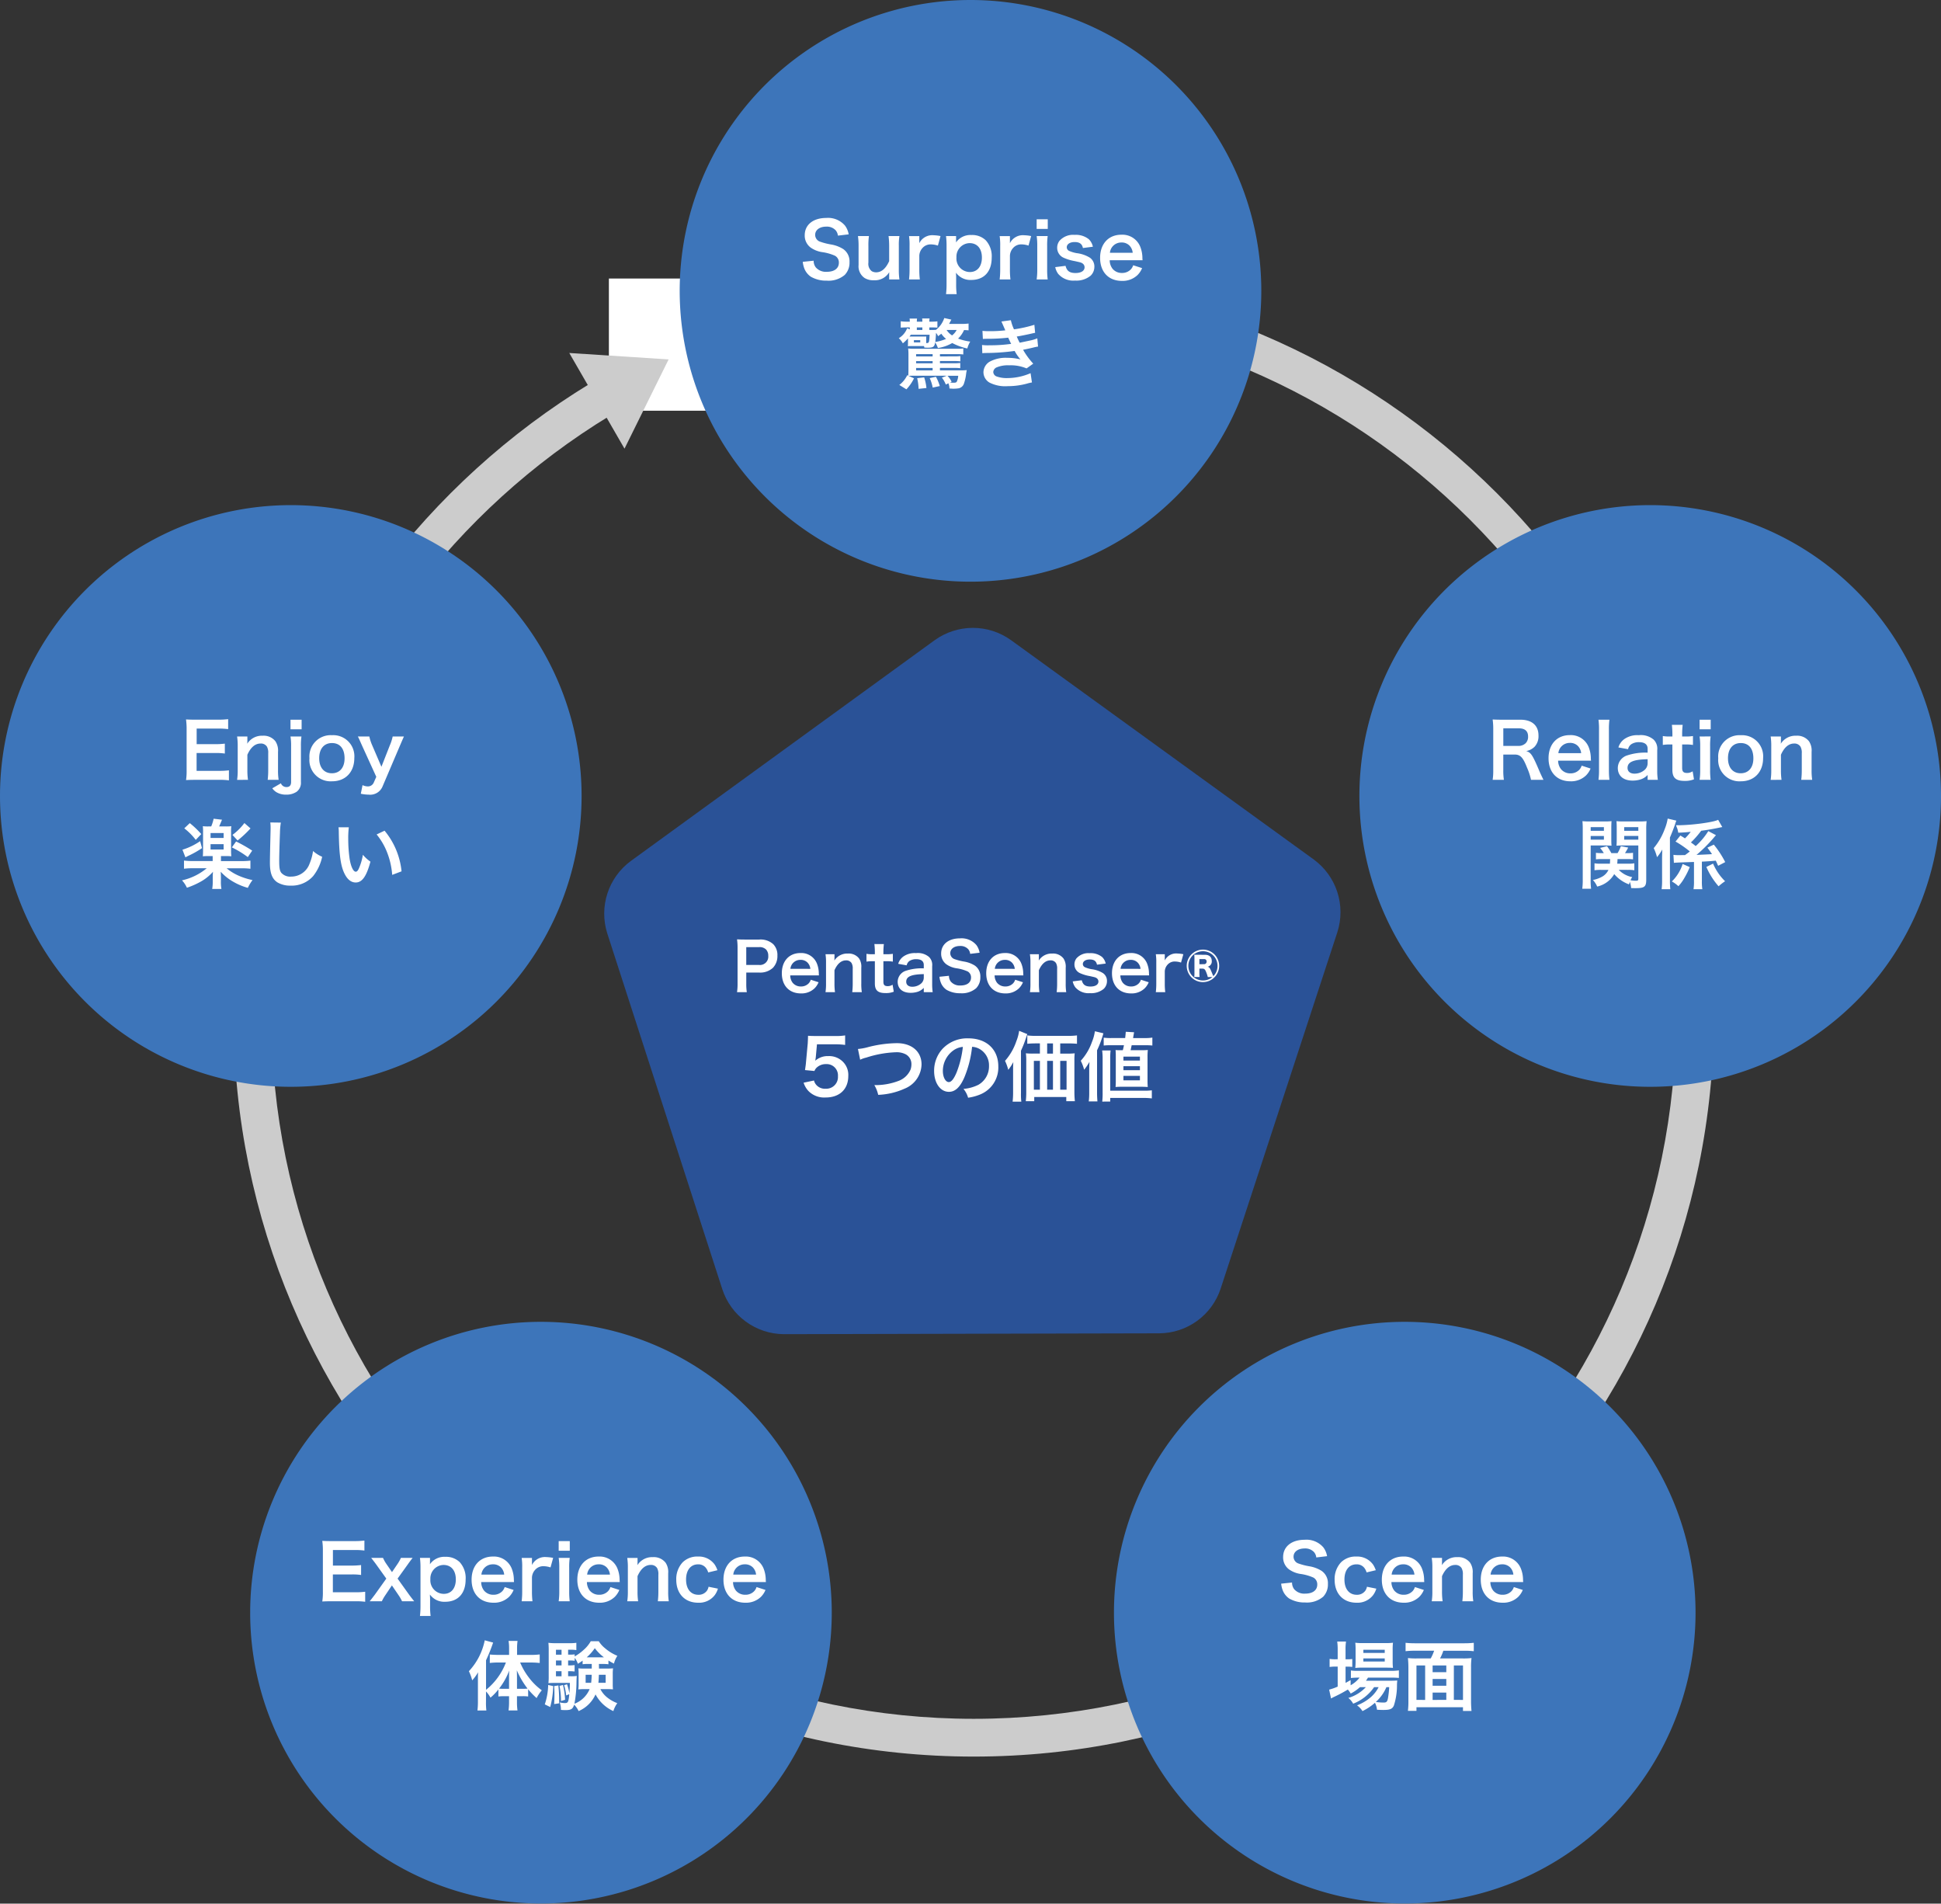
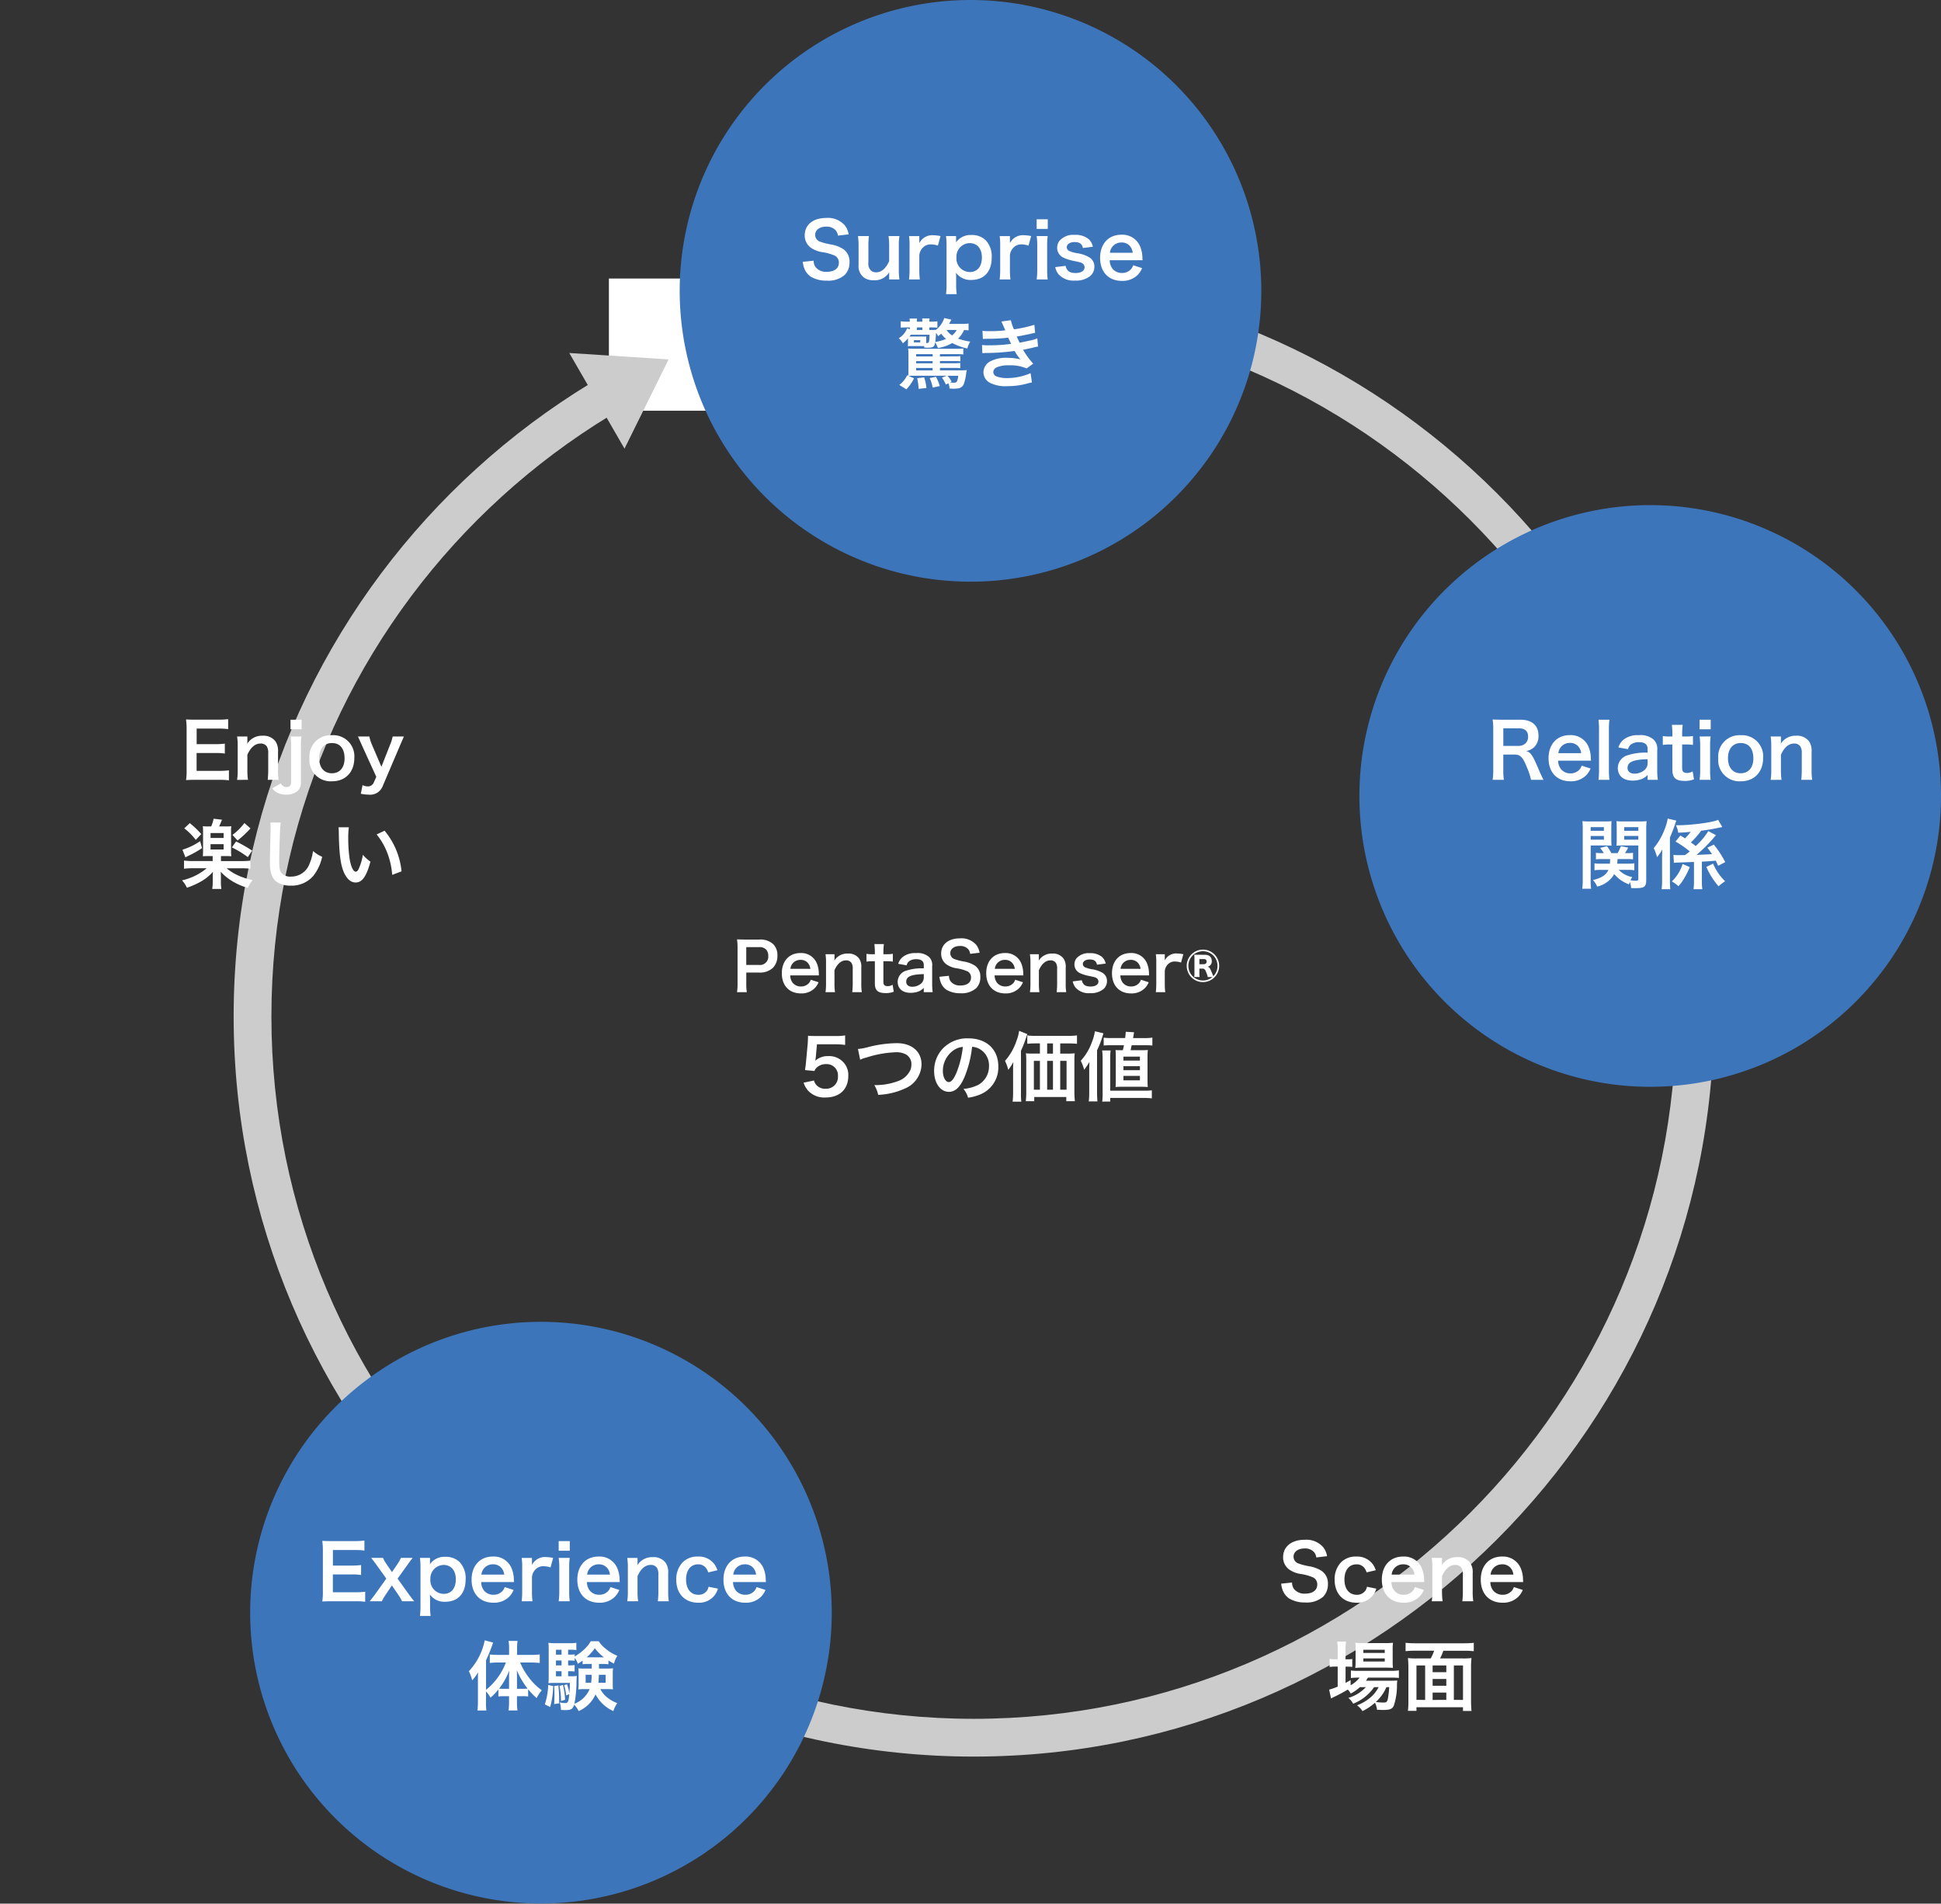
<svg xmlns="http://www.w3.org/2000/svg" width="411.216" height="403.24" viewBox="0 0 411.216 403.24">
  <rect x="0" y="0" width="411.216" height="403.24" fill="#333333" stroke="none" />
  <defs>
    <clipPath id="a">
-       <path d="M70.058,2.582,5.628,49.394a13.848,13.848,0,0,0-4.982,15.3l24.39,75.43a13.818,13.818,0,0,0,13.005,9.491H38.1l79.505-.182a13.776,13.776,0,0,0,12.991-9.439l24.745-75.563a13.829,13.829,0,0,0-4.983-15.345L86.147,2.57a13.848,13.848,0,0,0-16.089.012" transform="translate(0)" fill="#2a5297" />
-     </clipPath>
+       </clipPath>
  </defs>
  <g transform="translate(-500 -6544)">
    <g transform="translate(628 6677)" clip-path="url(#a)">
      <rect width="158.32" height="149.614" transform="translate(-1.154 -0.002)" fill="#2a5297" />
    </g>
    <path d="M152.8-4c86.458,0,156.8,70.339,156.8,156.8s-70.339,156.8-156.8,156.8S-4,239.255-4,152.8,66.339-4,152.8-4Zm0,305.594c82.047,0,148.8-66.75,148.8-148.8S234.844,4,152.8,4,4,70.75,4,152.8,70.75,301.594,152.8,301.594Z" transform="translate(553.5 6912.093) rotate(-90)" fill="#ccc" />
    <path d="M431.945,249.746a61.608,61.608,0,1,1-61.607-61.608,61.609,61.609,0,0,1,61.607,61.608" transform="translate(479.271 6462.862)" fill="#3d75ba" />
-     <path d="M387.65,395.038a61.607,61.607,0,1,1-61.607-61.609,61.627,61.627,0,0,1,61.607,61.609" transform="translate(471.565 6490.572)" fill="#3d75ba" />
    <path d="M234.262,395.038a61.607,61.607,0,1,1-61.607-61.609,61.626,61.626,0,0,1,61.607,61.609" transform="translate(441.953 6490.571)" fill="#3d75ba" />
-     <path d="M189.968,249.746a61.607,61.607,0,1,1-61.608-61.608,61.609,61.609,0,0,1,61.608,61.608" transform="translate(433.247 6462.863)" fill="#3d75ba" />
    <path d="M-48.783.168a11.283,11.283,0,0,1-.112-1.82V-3.99h2.674A3.967,3.967,0,0,0-43.239-5,3.6,3.6,0,0,0-42.3-7.574a3.273,3.273,0,0,0-.868-2.408,3.976,3.976,0,0,0-2.982-.994h-2.926c-.742,0-1.176-.014-1.778-.042a12.64,12.64,0,0,1,.112,1.806v7.574A11.32,11.32,0,0,1-50.855.168ZM-48.9-5.6V-9.366h2.674a1.911,1.911,0,0,1,1.526.5,1.888,1.888,0,0,1,.462,1.344A1.762,1.762,0,0,1-46.221-5.6Zm15.4,2.212c-.028-.322-.028-.364-.028-.392a5.755,5.755,0,0,0-.406-2.128A3.557,3.557,0,0,0-37.415-8.12c-2.394,0-3.948,1.694-3.948,4.284,0,2.618,1.568,4.27,4.046,4.27A3.976,3.976,0,0,0-34.433-.644a3.935,3.935,0,0,0,.854-1.288l-1.652-.532a2.035,2.035,0,0,1-.406.728,2.214,2.214,0,0,1-1.68.7,2.2,2.2,0,0,1-1.75-.784,2.6,2.6,0,0,1-.518-1.568Zm-6.048-1.386a2.1,2.1,0,0,1,2.1-1.9,2,2,0,0,1,1.512.56,2.2,2.2,0,0,1,.616,1.344Zm9.45,4.942a12.456,12.456,0,0,1-.112-1.82V-4.48c.616-1.386,1.442-2.086,2.45-2.086a1.317,1.317,0,0,1,1.176.574,2.3,2.3,0,0,1,.238,1.232v3.108a14.878,14.878,0,0,1-.1,1.82h2.03a11.063,11.063,0,0,1-.112-1.82v-3.36A3.113,3.113,0,0,0-25-6.972a2.766,2.766,0,0,0-2.38-1.036,3.2,3.2,0,0,0-2.856,1.484,5.47,5.47,0,0,0,.028-.6v-.742h-1.9A11.507,11.507,0,0,1-32-6.048v4.4a11.621,11.621,0,0,1-.112,1.82Zm8.344-10.192a16.114,16.114,0,0,1,.1,1.722v.434h-.518a6.43,6.43,0,0,1-1.26-.084V-6.3a7.07,7.07,0,0,1,1.246-.084h.532v4.7c0,1.47.644,2.044,2.254,2.044A4.381,4.381,0,0,0-17.647.07L-17.9-1.414a1.852,1.852,0,0,1-1.022.308c-.672,0-.924-.252-.924-.938v-4.34h.63a7.719,7.719,0,0,1,1.372.084V-7.952a8.043,8.043,0,0,1-1.414.084h-.588V-8.3a15.484,15.484,0,0,1,.1-1.722ZM-11.291.168H-9.4a11.26,11.26,0,0,1-.112-1.75V-5.348a2.351,2.351,0,0,0-.658-1.932,3.64,3.64,0,0,0-2.758-.826,4.192,4.192,0,0,0-2.674.714,2.925,2.925,0,0,0-1.106,1.554l1.792.322a1.526,1.526,0,0,1,.56-.9A2.526,2.526,0,0,1-12.9-6.818c1.064,0,1.61.42,1.61,1.232v.714a10.591,10.591,0,0,0-3.948.56,2.484,2.484,0,0,0-1.582,2.268c0,1.47,1.036,2.352,2.744,2.352a4.954,4.954,0,0,0,1.3-.168,3.036,3.036,0,0,0,1.484-.882Zm0-3.122a1.668,1.668,0,0,1-.5,1.232,2.843,2.843,0,0,1-1.946.742c-.784,0-1.274-.406-1.274-1.064,0-1.092,1.05-1.554,3.724-1.61Zm3.318-.14a4.786,4.786,0,0,0,.266,1.162,3.3,3.3,0,0,0,1.232,1.6,5.629,5.629,0,0,0,2.94.728A4.64,4.64,0,0,0-.189-.672a3.257,3.257,0,0,0,.882-2.38A2.763,2.763,0,0,0-.469-5.46a6.164,6.164,0,0,0-2.282-.854,11.919,11.919,0,0,1-1.974-.5,1.331,1.331,0,0,1-.952-1.274c0-.91.826-1.526,2.044-1.526a2.215,2.215,0,0,1,1.75.672,1.808,1.808,0,0,1,.42.994l2-.238A3.774,3.774,0,0,0-.147-9.814a4.127,4.127,0,0,0-3.486-1.414c-2.408,0-3.976,1.26-3.976,3.206A2.755,2.755,0,0,0-6.531-5.754,4.949,4.949,0,0,0-4.417-4.9a8.827,8.827,0,0,1,2.436.686,1.421,1.421,0,0,1,.7,1.288c0,1.05-.84,1.68-2.24,1.68a2.485,2.485,0,0,1-2.044-.826A2.007,2.007,0,0,1-5.957-3.3Zm17.78-.294c-.028-.322-.028-.364-.028-.392a5.755,5.755,0,0,0-.406-2.128A3.557,3.557,0,0,0,5.887-8.12c-2.394,0-3.948,1.694-3.948,4.284,0,2.618,1.568,4.27,4.046,4.27A3.976,3.976,0,0,0,8.869-.644a3.935,3.935,0,0,0,.854-1.288L8.071-2.464a2.035,2.035,0,0,1-.406.728,2.214,2.214,0,0,1-1.68.7,2.2,2.2,0,0,1-1.75-.784,2.6,2.6,0,0,1-.518-1.568ZM3.759-4.774a2.1,2.1,0,0,1,2.1-1.9,2,2,0,0,1,1.512.56,2.2,2.2,0,0,1,.616,1.344ZM13.209.168a12.457,12.457,0,0,1-.112-1.82V-4.48c.616-1.386,1.442-2.086,2.45-2.086a1.317,1.317,0,0,1,1.176.574,2.3,2.3,0,0,1,.238,1.232v3.108a14.878,14.878,0,0,1-.1,1.82h2.03a11.063,11.063,0,0,1-.112-1.82v-3.36a3.113,3.113,0,0,0-.476-1.96,2.766,2.766,0,0,0-2.38-1.036,3.2,3.2,0,0,0-2.856,1.484,5.47,5.47,0,0,0,.028-.6v-.742h-1.9a11.507,11.507,0,0,1,.112,1.82v4.4a11.621,11.621,0,0,1-.112,1.82Zm7.056-2.282a3.149,3.149,0,0,0,.546,1.246A3.7,3.7,0,0,0,23.933.378a4.133,4.133,0,0,0,2.9-.91,2.251,2.251,0,0,0,.686-1.582A1.99,1.99,0,0,0,26.7-3.85,6.018,6.018,0,0,0,24.241-4.7a5.9,5.9,0,0,1-1.4-.42.754.754,0,0,1-.434-.658c0-.588.588-.98,1.456-.98.91,0,1.386.336,1.54,1.106l1.848-.238a2.725,2.725,0,0,0-.756-1.386,3.82,3.82,0,0,0-2.632-.812A3.376,3.376,0,0,0,21.063-7a2.083,2.083,0,0,0-.434,1.3,2,2,0,0,0,1.232,1.862,8.463,8.463,0,0,0,2.016.6c1.12.252,1.2.266,1.47.448a.856.856,0,0,1,.364.7c0,.658-.644,1.064-1.68,1.064-1.092,0-1.61-.378-1.848-1.33ZM36.449-3.388c-.028-.322-.028-.364-.028-.392a5.755,5.755,0,0,0-.406-2.128A3.557,3.557,0,0,0,32.529-8.12c-2.394,0-3.948,1.694-3.948,4.284,0,2.618,1.568,4.27,4.046,4.27A3.976,3.976,0,0,0,35.511-.644a3.935,3.935,0,0,0,.854-1.288l-1.652-.532a2.035,2.035,0,0,1-.406.728,2.214,2.214,0,0,1-1.68.7,2.2,2.2,0,0,1-1.75-.784,2.6,2.6,0,0,1-.518-1.568ZM30.4-4.774a2.1,2.1,0,0,1,2.1-1.9,2,2,0,0,1,1.512.56,2.2,2.2,0,0,1,.616,1.344ZM43.7-7.868a7.259,7.259,0,0,0-1.3-.154,2.678,2.678,0,0,0-2.632,1.47V-7.868h-1.9a11.068,11.068,0,0,1,.1,1.82v4.4a15.356,15.356,0,0,1-.1,1.82h2a14.724,14.724,0,0,1-.1-1.82v-2.59a2.253,2.253,0,0,1,.574-1.4,2,2,0,0,1,1.624-.686,4.181,4.181,0,0,1,1.246.224Zm4.144-.98A3.448,3.448,0,0,0,44.415-5.4,3.442,3.442,0,0,0,47.859-1.96,3.439,3.439,0,0,0,51.289-5.4,3.442,3.442,0,0,0,47.845-8.848ZM46.837-7.756c-.378,0-.574,0-.826-.014a6.874,6.874,0,0,1,.042.826v3.066a6.648,6.648,0,0,1-.042.84h1.134a7.219,7.219,0,0,1-.042-.854v-.924h.644c.42,0,.574.168.854.9a6.576,6.576,0,0,1,.28.882h.98a3.091,3.091,0,0,1-2,.728A3.086,3.086,0,0,1,44.765-5.4,3.077,3.077,0,0,1,47.859-8.5,3.074,3.074,0,0,1,50.939-5.4a3.117,3.117,0,0,1-.882,2.184.359.359,0,0,0-.028-.07c-.014-.028-.042-.1-.1-.224s-.154-.378-.308-.742c-.308-.728-.42-.868-.784-.966a1.126,1.126,0,0,0,.882-1.232c0-.826-.532-1.3-1.442-1.3Zm.266,2V-6.832h.98a.477.477,0,0,1,.546.5.526.526,0,0,1-.56.574Zm-83.855,25.1a4.72,4.72,0,0,0,1.008,1.744A4.682,4.682,0,0,0-32.1,22.48c2.976,0,4.816-1.744,4.816-4.56a3.933,3.933,0,0,0-1.136-3.008,4.111,4.111,0,0,0-3.12-1.2,3.936,3.936,0,0,0-2.736.976q.072-.48.1-.672l.256-2.8h3.76a15.348,15.348,0,0,1,2.208.128V9.328a12.183,12.183,0,0,1-2.224.128h-3.936c-.848,0-1.216-.016-1.7-.048-.016.8-.048,1.344-.064,1.632l-.368,3.968c-.032.448-.048.528-.208,1.664l2,.192a1.835,1.835,0,0,1,.48-.72,2.813,2.813,0,0,1,1.984-.736,2.386,2.386,0,0,1,2.512,2.576,2.482,2.482,0,0,1-2.624,2.64,2.424,2.424,0,0,1-1.968-.816,2.191,2.191,0,0,1-.48-.928Zm11.984-4.864a5.837,5.837,0,0,1,1.28-.448,22.8,22.8,0,0,1,6.3-1.136,4.17,4.17,0,0,1,2.064.432,2.343,2.343,0,0,1,1.216,2.08,3.528,3.528,0,0,1-.176,1.136A4.432,4.432,0,0,1-16.5,18.912a13.737,13.737,0,0,1-5.264.944,6.935,6.935,0,0,1,.816,2.064,15.03,15.03,0,0,0,5.632-1.328,5.678,5.678,0,0,0,3.552-5.12c0-2.72-2.064-4.5-5.232-4.5a25.256,25.256,0,0,0-6.368.912,11.437,11.437,0,0,1-1.872.32Zm23.712-2.736a3.5,3.5,0,0,1,1.616.48,3.964,3.964,0,0,1,1.968,3.552,4.48,4.48,0,0,1-2.224,4,8.5,8.5,0,0,1-3.184.88A5.1,5.1,0,0,1-1.9,22.528a10.46,10.46,0,0,0,2.512-.672A6.164,6.164,0,0,0,4.5,15.888c0-3.6-2.5-5.936-6.336-5.936a7.182,7.182,0,0,0-5.5,2.24A6.873,6.873,0,0,0-9.1,16.848c0,2.576,1.312,4.432,3.136,4.432,1.312,0,2.336-.944,3.248-3.008A23.147,23.147,0,0,0-1.056,11.744Zm-1.952.016a21.087,21.087,0,0,1-1.328,5.408c-.576,1.376-1.12,2.048-1.648,2.048-.7,0-1.264-1.04-1.264-2.352a5.357,5.357,0,0,1,2.176-4.32A4.073,4.073,0,0,1-3.008,11.76Zm20.624,1.424v-2.16H19.28c.784,0,1.424.032,1.888.08V9.328a14.731,14.731,0,0,1-1.952.1H12.528a13.81,13.81,0,0,1-1.888-.1V11.1c.512-.048,1.1-.08,1.888-.08h.784v2.16h-1.5a12.569,12.569,0,0,1-1.472-.064,11.289,11.289,0,0,1,.08,1.536V21.5a15.576,15.576,0,0,1-.1,1.76h1.792v-.88H18.9v.88H20.72a18.828,18.828,0,0,1-.1-2v-6.64a12.992,12.992,0,0,1,.064-1.5,11.814,11.814,0,0,1-1.44.064Zm-1.536,0H14.848v-2.16H16.08ZM13.312,14.72v6.112h-1.28V14.72Zm1.536,0H16.08v6.112H14.848Zm2.768,0H18.96v6.112H17.616ZM7.632,21.488a16.8,16.8,0,0,1-.1,1.872h1.84A13.825,13.825,0,0,1,9.3,21.5V12.576a22.787,22.787,0,0,0,1.04-2.64c.128-.368.176-.512.3-.88l-1.728-.7A9.355,9.355,0,0,1,8.32,10.56a12.12,12.12,0,0,1-2.4,4.16,9.925,9.925,0,0,1,.688,1.9A10.349,10.349,0,0,0,7.68,14.976c-.048.8-.048,1.088-.048,1.744ZM31.12,11.408c-.08.4-.128.608-.24,1.056h-.24c-.672,0-.928,0-1.3-.032a12.515,12.515,0,0,1,.048,1.312v5.248c0,.5-.016.88-.048,1.264.608-.048.864-.048,1.344-.048H34.8c.48,0,.768.016,1.36.048-.032-.48-.048-.768-.048-1.424V13.984a14.043,14.043,0,0,1,.064-1.568,13.394,13.394,0,0,1-1.36.048H32.528c.128-.592.128-.592.224-1.056h2.912a14.258,14.258,0,0,1,1.472.064V9.792a9.681,9.681,0,0,1-1.664.1H33.056c.064-.416.064-.416.208-1.232l-1.76-.1c-.048.624-.064.768-.128,1.328H28.528a11.269,11.269,0,0,1-1.7-.08v1.664a13.534,13.534,0,0,1,1.5-.064Zm-.112,2.416H34.5v.832H31.008Zm0,2.032H34.5V16.7H31.008Zm0,2.048H34.5v.944H31.008ZM23.76,21.44a13.668,13.668,0,0,1-.1,1.872H25.5c-.048-.608-.08-1.136-.08-1.856V12.48a20.981,20.981,0,0,0,1.344-3.6L24.96,8.448a9.263,9.263,0,0,1-.624,2.272A11.517,11.517,0,0,1,21.968,14.7a10.129,10.129,0,0,1,.72,1.9,12.339,12.339,0,0,0,1.12-1.664c-.032.784-.048,1.168-.048,1.776Zm4.448,1.9v-.768h7.04a14.122,14.122,0,0,1,1.776.1V20.96a12.962,12.962,0,0,1-1.76.08H28.208v-6.7a13.877,13.877,0,0,1,.08-1.824H26.5a13.294,13.294,0,0,1,.1,1.808v7.04a15.9,15.9,0,0,1-.08,1.984Z" transform="translate(707 6754)" fill="#fff" />
    <path d="M-13.5-1.824a15.3,15.3,0,0,1-2.048.112h-4.8V-5.488h3.9a12.537,12.537,0,0,1,2.08.112v-2.1a16.652,16.652,0,0,1-2.08.112h-3.888v-3.3h4.608a14.329,14.329,0,0,1,2.064.112v-2.112a17.1,17.1,0,0,1-2.064.112h-4.832c-.976,0-1.392-.016-2.032-.048a14.155,14.155,0,0,1,.128,2.064v8.656A12.942,12.942,0,0,1-22.584.24c.64-.032,1.072-.048,2.032-.048h4.992A13.756,13.756,0,0,1-13.5.3ZM-9.464.192a14.236,14.236,0,0,1-.128-2.08V-5.12C-8.888-6.7-7.944-7.5-6.792-7.5a1.5,1.5,0,0,1,1.344.656A2.628,2.628,0,0,1-5.176-5.44v3.552A17,17,0,0,1-5.288.192h2.32A12.644,12.644,0,0,1-3.1-1.888v-3.84a3.558,3.558,0,0,0-.544-2.24A3.161,3.161,0,0,0-6.36-9.152a3.658,3.658,0,0,0-3.264,1.7,6.252,6.252,0,0,0,.032-.688v-.848h-2.176a13.15,13.15,0,0,1,.128,2.08v5.024a13.281,13.281,0,0,1-.128,2.08ZM-.456-8.992a12.4,12.4,0,0,1,.128,2.08V.624c0,.752-.32,1.1-.992,1.1a1.25,1.25,0,0,1-1.168-.8L-4.312,1.984a2.941,2.941,0,0,0,.944.864,3.918,3.918,0,0,0,1.984.48A3.854,3.854,0,0,0,.84,2.72,2.355,2.355,0,0,0,1.752.656V-6.912a13.223,13.223,0,0,1,.112-2.08Zm0-3.552v2.032H1.9v-2.032ZM8.344.5c2.848,0,4.72-1.952,4.72-4.912A4.474,4.474,0,0,0,8.328-9.264,4.508,4.508,0,0,0,3.56-4.384,4.5,4.5,0,0,0,8.344.5ZM8.328-7.6C10.024-7.6,11-6.416,11-4.352,11-2.4,9.976-1.2,8.312-1.2S5.624-2.416,5.624-4.384C5.624-6.384,6.648-7.6,8.328-7.6ZM17.72-.448,17.176.784a1.335,1.335,0,0,1-1.248.8,2.655,2.655,0,0,1-1.12-.272L14.44,3.136a8.262,8.262,0,0,0,1.68.192,2.835,2.835,0,0,0,2.944-1.776l3.648-8.56c.48-1.12.768-1.776.864-1.984H21.192A9.57,9.57,0,0,1,20.584-7.1L18.808-2.576,16.856-7.12a9.267,9.267,0,0,1-.608-1.872H13.816c.192.352.208.4.912,1.984ZM-16.944,16.336v1.056H-21.12a14.078,14.078,0,0,1-1.9-.1v1.728a14.242,14.242,0,0,1,1.9-.1h2.912a12.326,12.326,0,0,1-5.232,2.56,6.081,6.081,0,0,1,1.04,1.568,17.068,17.068,0,0,0,3.072-1.376,9.9,9.9,0,0,0,2.448-2c-.032.448-.048.752-.048,1.056v.912A9.744,9.744,0,0,1-17.04,23.3h1.952a7.869,7.869,0,0,1-.112-1.648V20.72c0-.048-.016-.576-.016-.624-.016-.24-.016-.24-.016-.432a10.8,10.8,0,0,0,2.7,2.144,12.775,12.775,0,0,0,3.04,1.264A8.832,8.832,0,0,1-8.5,21.424a14.3,14.3,0,0,1-3.184-1.04,10.538,10.538,0,0,1-2.3-1.456h3.1a14.622,14.622,0,0,1,1.936.1V17.3a13.092,13.092,0,0,1-1.92.1h-4.32V16.336h.992c.464,0,.848.016,1.2.048a12.249,12.249,0,0,1-.048-1.328V11.312a8.827,8.827,0,0,1,.048-1.3,8.668,8.668,0,0,1-1.232.048h-1.344c.1-.208.3-.688.608-1.424l-1.776-.208a8.754,8.754,0,0,1-.512,1.632h-.512a8.807,8.807,0,0,1-1.264-.048,10.458,10.458,0,0,1,.048,1.3v3.744c0,.576-.016.96-.048,1.328.336-.032.752-.048,1.232-.048Zm-.448-4.88h2.768V12.5h-2.768Zm0,2.368h2.768v1.12h-2.768Zm-5.568-3.36a13.055,13.055,0,0,1,2.432,2.448l1.168-1.232a19.016,19.016,0,0,0-2.432-2.32Zm3.36,2.72a13.862,13.862,0,0,1-3.744,1.808l.624,1.616c.336-.176.352-.192.656-.336A20.3,20.3,0,0,0-19.2,14.656Zm9.376-3.84a12.138,12.138,0,0,1-2.528,2.512l1.088,1.184a24.011,24.011,0,0,0,2.736-2.56ZM-12.88,14.5A20.341,20.341,0,0,1-9.5,16.56l.928-1.376a30.955,30.955,0,0,0-3.408-1.936Zm8.144-5.28A7.957,7.957,0,0,1-4.672,10.3c0,.224,0,.56-.016,1.04-.1,4.016-.128,5.616-.128,6.448,0,2.144.464,3.376,1.568,4.112a5.216,5.216,0,0,0,2.8.7,6.056,6.056,0,0,0,4.8-2.032,9.856,9.856,0,0,0,1.9-4.08A6.91,6.91,0,0,1,4.32,15.264a10.726,10.726,0,0,1-.736,2.688A4.117,4.117,0,0,1-.288,20.688a2.533,2.533,0,0,1-2.144-.832c-.32-.48-.416-1.056-.416-2.576,0-1.136.1-4.384.16-5.872A14.626,14.626,0,0,1-2.5,9.248ZM9.712,10.24a7.645,7.645,0,0,1,.064,1.024c.064,4.432.352,6.752,1.008,8.352.64,1.536,1.5,2.32,2.576,2.32,1.36,0,2.288-1.3,3.12-4.416a7.9,7.9,0,0,1-1.6-1.456,11.8,11.8,0,0,1-.848,2.9c-.192.448-.416.688-.656.688-.512,0-1.024-1.024-1.3-2.688a29.942,29.942,0,0,1-.3-4.288A18.6,18.6,0,0,1,11.9,10.24Zm8.08,1.52A13.966,13.966,0,0,1,20.064,15.7a16.22,16.22,0,0,1,1.024,4.624l1.984-.752a15.952,15.952,0,0,0-3.6-8.608Z" transform="translate(562 6709)" fill="#fff" />
    <path d="M-37.632-1.824a15.3,15.3,0,0,1-2.048.112h-4.8V-5.488h3.9a12.537,12.537,0,0,1,2.08.112v-2.1a16.652,16.652,0,0,1-2.08.112h-3.888v-3.3h4.608a14.329,14.329,0,0,1,2.064.112v-2.112a17.1,17.1,0,0,1-2.064.112h-4.832c-.976,0-1.392-.016-2.032-.048a14.156,14.156,0,0,1,.128,2.064v8.656A12.943,12.943,0,0,1-46.72.24c.64-.032,1.072-.048,2.032-.048H-39.7A13.756,13.756,0,0,1-37.632.3ZM-27.248.192c-.432-.528-.96-1.216-1.184-1.536l-2.336-3.264,2.16-3.008c.256-.368.512-.72,1.024-1.376h-2.48a7.919,7.919,0,0,1-.672,1.216l-1.216,1.792-1.232-1.792a7.541,7.541,0,0,1-.672-1.216h-2.5c.72.928.848,1.1,1.024,1.344l2.176,3.04-2.4,3.36c-.272.368-.768,1.008-1.12,1.44H-34.1a8.642,8.642,0,0,1,.688-1.216l1.44-2.144,1.392,2.048A8.538,8.538,0,0,1-29.824.192ZM-23.9-8.992h-2.128a16.531,16.531,0,0,1,.112,2.144V1.2a17.912,17.912,0,0,1-.112,2.112h2.256a15.947,15.947,0,0,1-.112-2.128V-.032c0-.288,0-.576-.016-.688-.016-.32-.016-.32-.016-.512A3.741,3.741,0,0,0-20.688.3c2.72,0,4.336-1.776,4.336-4.72A4.988,4.988,0,0,0-17.616-8.1a4.134,4.134,0,0,0-3.04-1.12A3.726,3.726,0,0,0-23.92-7.648c.016-.208.016-.384.016-.56Zm5.472,4.544c0,1.888-.976,3.072-2.544,3.072a2.864,2.864,0,0,1-2.848-3.1A2.856,2.856,0,0,1-21.04-7.5C-19.424-7.5-18.432-6.336-18.432-4.448ZM-6.1-3.872c-.032-.368-.032-.416-.032-.448a6.577,6.577,0,0,0-.464-2.432A4.065,4.065,0,0,0-10.576-9.28c-2.736,0-4.512,1.936-4.512,4.9C-15.088-1.392-13.3.5-10.464.5a4.544,4.544,0,0,0,3.3-1.232,4.5,4.5,0,0,0,.976-1.472L-8.08-2.816a2.325,2.325,0,0,1-.464.832,2.53,2.53,0,0,1-1.92.8,2.515,2.515,0,0,1-2-.9,2.974,2.974,0,0,1-.592-1.792Zm-6.912-1.584a2.4,2.4,0,0,1,2.4-2.176,2.282,2.282,0,0,1,1.728.64,2.511,2.511,0,0,1,.7,1.536Zm15.2-3.536A8.3,8.3,0,0,0,.7-9.168,3.061,3.061,0,0,0-2.3-7.488v-1.5H-4.48a12.65,12.65,0,0,1,.112,2.08v5.024A17.55,17.55,0,0,1-4.48.192h2.288A16.827,16.827,0,0,1-2.3-1.888v-2.96a2.575,2.575,0,0,1,.656-1.6A2.284,2.284,0,0,1,.208-7.232a4.778,4.778,0,0,1,1.424.256ZM3.36-12.544v2.032H5.712v-2.032Zm0,3.552a13.15,13.15,0,0,1,.128,2.08v5.024A14.379,14.379,0,0,1,3.36.192H5.7a16.073,16.073,0,0,1-.112-2.1V-6.9a14.382,14.382,0,0,1,.112-2.1ZM16.3-3.872c-.032-.368-.032-.416-.032-.448a6.577,6.577,0,0,0-.464-2.432A4.065,4.065,0,0,0,11.824-9.28c-2.736,0-4.512,1.936-4.512,4.9C7.312-1.392,9.1.5,11.936.5a4.544,4.544,0,0,0,3.3-1.232,4.5,4.5,0,0,0,.976-1.472L14.32-2.816a2.325,2.325,0,0,1-.464.832,2.53,2.53,0,0,1-1.92.8,2.515,2.515,0,0,1-2-.9,2.974,2.974,0,0,1-.592-1.792ZM9.392-5.456a2.4,2.4,0,0,1,2.4-2.176,2.282,2.282,0,0,1,1.728.64,2.511,2.511,0,0,1,.7,1.536ZM20.192.192a14.236,14.236,0,0,1-.128-2.08V-5.12c.7-1.584,1.648-2.384,2.8-2.384a1.5,1.5,0,0,1,1.344.656A2.628,2.628,0,0,1,24.48-5.44v3.552a17,17,0,0,1-.112,2.08h2.32a12.644,12.644,0,0,1-.128-2.08v-3.84a3.558,3.558,0,0,0-.544-2.24A3.161,3.161,0,0,0,23.3-9.152a3.658,3.658,0,0,0-3.264,1.7,6.252,6.252,0,0,0,.032-.688v-.848H17.888a13.151,13.151,0,0,1,.128,2.08v5.024a13.281,13.281,0,0,1-.128,2.08Zm16.8-6.576a5.326,5.326,0,0,0-.56-1.168A4.138,4.138,0,0,0,32.848-9.28a4.381,4.381,0,0,0-3.216,1.216,5.174,5.174,0,0,0-1.36,3.7C28.272-1.408,30.1.5,32.912.5a4.158,4.158,0,0,0,3.52-1.616A4.48,4.48,0,0,0,37.1-2.48l-1.984-.4a2.236,2.236,0,0,1-.32.8,2.142,2.142,0,0,1-1.84.9c-1.616,0-2.608-1.232-2.608-3.232,0-1.984.976-3.216,2.544-3.216a2.013,2.013,0,0,1,1.648.736,2.883,2.883,0,0,1,.5.976ZM47.264-3.872c-.032-.368-.032-.416-.032-.448a6.577,6.577,0,0,0-.464-2.432A4.065,4.065,0,0,0,42.784-9.28c-2.736,0-4.512,1.936-4.512,4.9C38.272-1.392,40.064.5,42.9.5a4.544,4.544,0,0,0,3.3-1.232,4.5,4.5,0,0,0,.976-1.472L45.28-2.816a2.325,2.325,0,0,1-.464.832,2.53,2.53,0,0,1-1.92.8,2.515,2.515,0,0,1-2-.9A2.974,2.974,0,0,1,40.3-3.872ZM40.352-5.456a2.4,2.4,0,0,1,2.4-2.176,2.282,2.282,0,0,1,1.728.64,2.511,2.511,0,0,1,.7,1.536ZM-12.032,19.3a6.153,6.153,0,0,1,.944,1.312,11.446,11.446,0,0,0,1.68-1.744v1.5A7.927,7.927,0,0,1-8.272,20.3h1.12v1.28a12.766,12.766,0,0,1-.112,1.744h1.9a12.29,12.29,0,0,1-.112-1.744V20.3h1.2a7.976,7.976,0,0,1,1.168.064v-1.52A15.721,15.721,0,0,0-1.312,20.7a7.942,7.942,0,0,1,1.1-1.648,12.71,12.71,0,0,1-2.72-2.672A13.949,13.949,0,0,1-4.8,13.168h2.352a15.946,15.946,0,0,1,1.792.1V11.456a15.233,15.233,0,0,1-1.84.1h-2.96v-1.44a11.389,11.389,0,0,1,.1-1.52h-1.9a9.109,9.109,0,0,1,.112,1.5v1.456H-9.488c-.624,0-1.248-.032-1.744-.08v1.792a14.855,14.855,0,0,1,1.7-.1h1.712a13.687,13.687,0,0,1-4.208,5.792V12.688a34.726,34.726,0,0,0,1.5-3.744l-1.776-.48a13.4,13.4,0,0,1-3.36,6.544,9.414,9.414,0,0,1,.7,1.936,8.91,8.91,0,0,0,1.248-1.712c-.032.7-.032.96-.032,1.808v4.416a15.615,15.615,0,0,1-.1,1.872h1.888a14.421,14.421,0,0,1-.08-1.856Zm6.56-.56v-2c0-.64,0-1.024-.032-1.92a17.386,17.386,0,0,0,2.272,3.872,10.546,10.546,0,0,1-1.072.048Zm-1.68,0H-8.208a9.582,9.582,0,0,1-1.056-.048A14.158,14.158,0,0,0-7.12,14.864c-.032.752-.032,1.088-.032,1.92Zm19.936-5.264a8.13,8.13,0,0,1,1.12.064v-.8a10.932,10.932,0,0,0,1.168.656,5.386,5.386,0,0,1,.72-1.648,9.588,9.588,0,0,1-2.624-1.616,5.876,5.876,0,0,1-1.312-1.472h-1.7A6.939,6.939,0,0,1,8.64,10.5a10.142,10.142,0,0,1-1.888,1.376V11.44A7.286,7.286,0,0,1,5.68,11.5H5.36v-1.04h.528a6.505,6.505,0,0,1,1.216.08V8.992a9.25,9.25,0,0,1-1.5.08H2.8a11.119,11.119,0,0,1-1.616-.08,14.532,14.532,0,0,1,.064,1.648v5.536a11.066,11.066,0,0,1-.064,1.36c.352-.032.8-.048,1.3-.048H5.728c0,.928-.032,1.36-.1,2.208a10.321,10.321,0,0,0-.5-1.92l-.608.192a11.647,11.647,0,0,1,.432,2.176l.656-.272c-.16,1.7-.272,1.888-.944,1.888a5.091,5.091,0,0,1-1.088-.144A4.447,4.447,0,0,1,3.84,23.2a8.634,8.634,0,0,0,.9.048c1.248,0,1.6-.208,1.9-1.152a4.779,4.779,0,0,1,.944,1.36,6.907,6.907,0,0,0,3.584-3.536,7.979,7.979,0,0,0,3.776,3.536,5.888,5.888,0,0,1,.832-1.68,7.881,7.881,0,0,1-2.208-1.264A5.414,5.414,0,0,1,12.192,18.8h1.44c.448,0,.768.016,1.232.048a9.739,9.739,0,0,1-.048-1.152v-2.16A8.685,8.685,0,0,1,14.88,14.4a12.58,12.58,0,0,1-1.3.048H11.9c0-.3,0-.384-.016-.976Zm-2.416,0v.976H8.8A11.666,11.666,0,0,1,7.536,14.4c.032.416.048.608.048,1.136V17.7a8.117,8.117,0,0,1-.064,1.168A10.093,10.093,0,0,1,8.784,18.8H9.92A5.688,5.688,0,0,1,6.7,21.9a26.256,26.256,0,0,0,.432-4.56c.016-.688.032-1.04.064-1.328a8.021,8.021,0,0,1-1.28.064H5.36V15.008h.3a7.573,7.573,0,0,1,1.072.064v-1.36a6.622,6.622,0,0,1-1.072.064h-.3v-1.04h.32a7.286,7.286,0,0,1,1.072.064v-.624a4.247,4.247,0,0,1,.672,1.264c.512-.32.688-.448,1.008-.672v.768a7.235,7.235,0,0,1,1.088-.064Zm-.016,2.288a16.411,16.411,0,0,1-.112,1.7H9.072v-1.7Zm2.96,0v1.7H11.776c.048-.48.064-.752.1-1.7Zm-9.344-.752V16.08H2.784V15.008Zm0-1.232H2.784v-1.04H3.968Zm0-2.272H2.784v-1.04H3.968Zm5.568.56H9.3a10.317,10.317,0,0,0,1.712-1.936,10.082,10.082,0,0,0,1.936,1.936Zm-8.4,5.856a13.679,13.679,0,0,1-.72,4.112l1.152.56a19.732,19.732,0,0,0,.64-4.432Zm1.264.24c.048.64.064.832.064,1.6,0,1.088-.016,1.392-.064,2.208l1.056-.16v-.784c0-.976-.048-1.808-.16-3.008Zm1.136-.048a16.346,16.346,0,0,1,.32,3.2l.864-.256a17.175,17.175,0,0,0-.448-3.136Z" transform="translate(615 6883)" fill="#fff" />
    <path d="M-25.576-3.536a5.469,5.469,0,0,0,.3,1.328A3.767,3.767,0,0,0-23.864-.384,6.433,6.433,0,0,0-20.5.448,5.3,5.3,0,0,0-16.68-.768a3.723,3.723,0,0,0,1.008-2.72A3.158,3.158,0,0,0-17-6.24a7.044,7.044,0,0,0-2.608-.976,13.622,13.622,0,0,1-2.256-.576,1.521,1.521,0,0,1-1.088-1.456c0-1.04.944-1.744,2.336-1.744a2.531,2.531,0,0,1,2,.768,2.067,2.067,0,0,1,.48,1.136l2.288-.272a4.313,4.313,0,0,0-.784-1.856,4.717,4.717,0,0,0-3.984-1.616c-2.752,0-4.544,1.44-4.544,3.664a3.149,3.149,0,0,0,1.232,2.592,5.656,5.656,0,0,0,2.416.976,10.088,10.088,0,0,1,2.784.784,1.625,1.625,0,0,1,.8,1.472c0,1.2-.96,1.92-2.56,1.92a2.84,2.84,0,0,1-2.336-.944,2.293,2.293,0,0,1-.448-1.408ZM-5.528-6.384a5.326,5.326,0,0,0-.56-1.168A4.138,4.138,0,0,0-9.672-9.28a4.381,4.381,0,0,0-3.216,1.216,5.174,5.174,0,0,0-1.36,3.7c0,2.96,1.824,4.864,4.64,4.864A4.158,4.158,0,0,0-6.088-1.12a4.48,4.48,0,0,0,.672-1.36L-7.4-2.88a2.236,2.236,0,0,1-.32.8,2.142,2.142,0,0,1-1.84.9c-1.616,0-2.608-1.232-2.608-3.232,0-1.984.976-3.216,2.544-3.216A2.013,2.013,0,0,1-7.976-6.9a2.883,2.883,0,0,1,.5.976ZM4.744-3.872c-.032-.368-.032-.416-.032-.448a6.577,6.577,0,0,0-.464-2.432A4.065,4.065,0,0,0,.264-9.28c-2.736,0-4.512,1.936-4.512,4.9C-4.248-1.392-2.456.5.376.5a4.544,4.544,0,0,0,3.3-1.232,4.5,4.5,0,0,0,.976-1.472L2.76-2.816a2.325,2.325,0,0,1-.464.832,2.53,2.53,0,0,1-1.92.8,2.515,2.515,0,0,1-2-.9,2.974,2.974,0,0,1-.592-1.792ZM-2.168-5.456a2.4,2.4,0,0,1,2.4-2.176,2.282,2.282,0,0,1,1.728.64,2.511,2.511,0,0,1,.7,1.536ZM8.632.192A14.236,14.236,0,0,1,8.5-1.888V-5.12C9.208-6.7,10.152-7.5,11.3-7.5a1.5,1.5,0,0,1,1.344.656A2.628,2.628,0,0,1,12.92-5.44v3.552a17,17,0,0,1-.112,2.08h2.32A12.644,12.644,0,0,1,15-1.888v-3.84a3.558,3.558,0,0,0-.544-2.24,3.161,3.161,0,0,0-2.72-1.184,3.658,3.658,0,0,0-3.264,1.7A6.252,6.252,0,0,0,8.5-8.144v-.848H6.328a13.15,13.15,0,0,1,.128,2.08v5.024A13.281,13.281,0,0,1,6.328.192ZM25.7-3.872c-.032-.368-.032-.416-.032-.448a6.577,6.577,0,0,0-.464-2.432A4.065,4.065,0,0,0,21.224-9.28c-2.736,0-4.512,1.936-4.512,4.9C16.712-1.392,18.5.5,21.336.5a4.544,4.544,0,0,0,3.3-1.232,4.5,4.5,0,0,0,.976-1.472L23.72-2.816a2.325,2.325,0,0,1-.464.832,2.53,2.53,0,0,1-1.92.8,2.515,2.515,0,0,1-2-.9,2.974,2.974,0,0,1-.592-1.792ZM18.792-5.456a2.4,2.4,0,0,1,2.4-2.176,2.282,2.282,0,0,1,1.728.64,2.511,2.511,0,0,1,.7,1.536ZM-7.632,18.384a8.307,8.307,0,0,1-3.712,2.288,3.956,3.956,0,0,1,1.024,1.216,9.634,9.634,0,0,0,4.432-3.5h.96a7.141,7.141,0,0,1-1.664,2.128A9.775,9.775,0,0,1-9.5,22.24a4.36,4.36,0,0,1,1.152,1.216,11.507,11.507,0,0,0,2.64-1.76,3.862,3.862,0,0,1,.432,1.472c.624.032.912.048,1.344.048,1.408,0,1.92-.208,2.24-.944A13.909,13.909,0,0,0-1.04,17.92a9.3,9.3,0,0,1,.064-.944c-.464.032-.768.048-1.552.048H-7.616a5.723,5.723,0,0,0,.432-.656h4.9a15.655,15.655,0,0,1,1.648.064v-1.6a10.608,10.608,0,0,1-1.664.1H-9.3a8.9,8.9,0,0,1-1.5-.08v1.6a11.448,11.448,0,0,1,1.488-.08h.352a6.319,6.319,0,0,1-1.9,1.616v-1.1c-.512.288-.64.368-1.072.592v-3.44h.3a8.283,8.283,0,0,1,1.12.064v-1.68a6.866,6.866,0,0,1-1.136.064h-.288V10.512a10.779,10.779,0,0,1,.1-1.792H-13.7a12.617,12.617,0,0,1,.1,1.776V12.48h-.448a7.18,7.18,0,0,1-1.264-.08v1.712a7.8,7.8,0,0,1,1.248-.08h.464v4.24a11.543,11.543,0,0,1-1.808.64l.4,1.872a.724.724,0,0,1,.16-.08,1.883,1.883,0,0,0,.208-.128,30.131,30.131,0,0,0,3.184-1.68,3.685,3.685,0,0,1,.608.848,9.21,9.21,0,0,0,1.968-1.36Zm4.944,0A19.465,19.465,0,0,1-2.96,20.8c-.144.688-.32.848-.912.848A11.19,11.19,0,0,1-5.52,21.52a8.94,8.94,0,0,0,2.24-3.136Zm-.656-4.128c.64,0,1.12.016,1.456.048a12.393,12.393,0,0,1-.064-1.536V10.56a12.949,12.949,0,0,1,.064-1.584,12.053,12.053,0,0,1-1.712.08H-8.256a11.254,11.254,0,0,1-1.616-.08,12.448,12.448,0,0,1,.064,1.456v2.336a14.285,14.285,0,0,1-.064,1.552A11.565,11.565,0,0,1-8.4,14.256ZM-8.16,10.464h4.528v.672H-8.16Zm0,1.84h4.528v.656H-8.16Zm11.328,0a15.133,15.133,0,0,1-1.888-.08,20.01,20.01,0,0,1,.1,2.048v6.96a16.783,16.783,0,0,1-.1,2.176H3.088V22.64h9.856v.784h1.808a20.244,20.244,0,0,1-.1-2.176v-6.96a14.835,14.835,0,0,1,.1-2.064,15.29,15.29,0,0,1-1.888.08H8.08a9.3,9.3,0,0,0,.7-1.632h4.5a17.28,17.28,0,0,1,1.952.1V8.992a17.894,17.894,0,0,1-1.952.1H2.736a17.279,17.279,0,0,1-1.952-.1v1.776a17.184,17.184,0,0,1,1.968-.1h4.08a9.629,9.629,0,0,1-.72,1.632Zm3.344,8.784V19.536h2.9v1.552Zm-1.584,0H3.088v-7.3h1.84Zm1.584-7.3h2.9v1.424h-2.9Zm4.5,0h1.936v7.3H11.008Zm-1.6,4.3h-2.9v-1.44h2.9Z" transform="translate(797 6883)" fill="#fff" />
    <path d="M-23,.192c-.224-.432-.624-1.3-.752-1.584-1.584-3.744-1.888-4.192-2.9-4.512a3.383,3.383,0,0,0,1.776-.928,3.29,3.29,0,0,0,.816-2.384c0-2.112-1.392-3.328-3.824-3.328h-3.84c-.88,0-1.376-.016-2.048-.048a14.236,14.236,0,0,1,.128,2.08v8.624a12.521,12.521,0,0,1-.128,2.08h2.384a12.486,12.486,0,0,1-.128-2.1V-5.168h2.384c1.232,0,1.792.592,2.656,2.8A12.952,12.952,0,0,1-25.64.192Zm-8.512-7.184V-10.72h3.28c1.312,0,1.968.592,1.968,1.744a1.9,1.9,0,0,1-.512,1.408,2.156,2.156,0,0,1-1.52.576Zm18.576,3.12c-.032-.368-.032-.416-.032-.448a6.577,6.577,0,0,0-.464-2.432A4.065,4.065,0,0,0-17.416-9.28c-2.736,0-4.512,1.936-4.512,4.9C-21.928-1.392-20.136.5-17.3.5a4.544,4.544,0,0,0,3.3-1.232,4.5,4.5,0,0,0,.976-1.472l-1.888-.608a2.325,2.325,0,0,1-.464.832,2.53,2.53,0,0,1-1.92.8,2.515,2.515,0,0,1-2-.9A2.974,2.974,0,0,1-19.9-3.872Zm-6.912-1.584a2.4,2.4,0,0,1,2.4-2.176,2.282,2.282,0,0,1,1.728.64,2.511,2.511,0,0,1,.7,1.536Zm8.5-7.088a14.427,14.427,0,0,1,.112,2.08v8.576a15.493,15.493,0,0,1-.112,2.08h2.32a16.48,16.48,0,0,1-.112-2.08v-8.56a14.822,14.822,0,0,1,.112-2.1ZM-.936.192h2.16a12.868,12.868,0,0,1-.128-2v-4.3A2.687,2.687,0,0,0,.344-8.32a4.16,4.16,0,0,0-3.152-.944,4.791,4.791,0,0,0-3.056.816A3.343,3.343,0,0,0-7.128-6.672L-5.08-6.3a1.743,1.743,0,0,1,.64-1.024,2.887,2.887,0,0,1,1.664-.464c1.216,0,1.84.48,1.84,1.408v.816a12.1,12.1,0,0,0-4.512.64A2.838,2.838,0,0,0-7.256-2.336C-7.256-.656-6.072.352-4.12.352A5.661,5.661,0,0,0-2.632.16,3.47,3.47,0,0,0-.936-.848Zm0-3.568a1.907,1.907,0,0,1-.576,1.408,3.249,3.249,0,0,1-2.224.848c-.9,0-1.456-.464-1.456-1.216,0-1.248,1.2-1.776,4.256-1.84ZM4.2-11.456a18.416,18.416,0,0,1,.112,1.968v.5H3.72a7.349,7.349,0,0,1-1.44-.1V-7.2A8.08,8.08,0,0,1,3.7-7.3h.608V-1.92c0,1.68.736,2.336,2.576,2.336a5.007,5.007,0,0,0,2-.336L8.6-1.616a2.116,2.116,0,0,1-1.168.352c-.768,0-1.056-.288-1.056-1.072V-7.3H7.1a8.822,8.822,0,0,1,1.568.1V-9.088a9.192,9.192,0,0,1-1.616.1H6.376v-.5a17.7,17.7,0,0,1,.112-1.968Zm5.872-1.088v2.032h2.352v-2.032Zm0,3.552a13.15,13.15,0,0,1,.128,2.08v5.024a14.379,14.379,0,0,1-.128,2.08h2.336A16.073,16.073,0,0,1,12.3-1.9V-6.9a14.382,14.382,0,0,1,.112-2.1ZM18.808.5c2.848,0,4.72-1.952,4.72-4.912a4.474,4.474,0,0,0-4.736-4.848,4.508,4.508,0,0,0-4.768,4.88A4.5,4.5,0,0,0,18.808.5Zm-.016-8.1c1.7,0,2.672,1.184,2.672,3.248C21.464-2.4,20.44-1.2,18.776-1.2s-2.688-1.216-2.688-3.184C16.088-6.384,17.112-7.6,18.792-7.6ZM27.432.192a14.236,14.236,0,0,1-.128-2.08V-5.12C28.008-6.7,28.952-7.5,30.1-7.5a1.5,1.5,0,0,1,1.344.656A2.628,2.628,0,0,1,31.72-5.44v3.552a17,17,0,0,1-.112,2.08h2.32a12.644,12.644,0,0,1-.128-2.08v-3.84a3.558,3.558,0,0,0-.544-2.24,3.161,3.161,0,0,0-2.72-1.184,3.658,3.658,0,0,0-3.264,1.7,6.252,6.252,0,0,0,.032-.688v-.848H25.128a13.151,13.151,0,0,1,.128,2.08v5.024a13.281,13.281,0,0,1-.128,2.08ZM-5.056,19.264a7.351,7.351,0,0,1,1.3.08V17.872a6.734,6.734,0,0,1-1.28.08H-7.376c.032-.336.048-.624.064-.976h2.144a7.117,7.117,0,0,1,1.136.064V15.648a7.472,7.472,0,0,1-1.152.064h-.544a12.745,12.745,0,0,0,.672-1.168l-1.552-.3a7.055,7.055,0,0,1-.7,1.472H-8.624a12.753,12.753,0,0,0-.912-1.472l-1.472.368a7.7,7.7,0,0,1,.784,1.1h-.544a7.023,7.023,0,0,1-1.12-.064V17.04a7.472,7.472,0,0,1,1.152-.064H-8.88c-.016.48-.016.624-.048.976h-1.984a6.837,6.837,0,0,1-1.28-.08v1.472a8.944,8.944,0,0,1,1.392-.08h1.568a3.259,3.259,0,0,1-1.232,1.376,6.65,6.65,0,0,1-2.064.768,4.736,4.736,0,0,1,.9,1.392,5.585,5.585,0,0,0,3.616-2.64A7.462,7.462,0,0,0-4.88,22.336c.08-.24.1-.32.176-.528a4.993,4.993,0,0,1,.272,1.312c.416.016.608.016.928.016,1.9,0,2.272-.288,2.272-1.792V10.72a14.438,14.438,0,0,1,.08-1.776A14.532,14.532,0,0,1-2.8,9.008H-5.9a13.864,13.864,0,0,1-1.632-.064c.032.464.048.88.048,1.488V12.7c0,.7-.016,1.04-.048,1.44.416-.032.912-.048,1.472-.048h3.152v7.04c0,.352-.1.432-.5.432a7.138,7.138,0,0,1-1.152-.1,5.466,5.466,0,0,1,.352-.672,5.315,5.315,0,0,1-2.848-1.536ZM-5.9,10.208h2.992v.784H-5.9Zm0,1.872h2.992v.784H-5.9Zm-7.1,2.016h2.928c.592,0,1.056.016,1.488.048-.032-.352-.048-.72-.048-1.44V10.432c0-.624.016-1.04.048-1.488a13.519,13.519,0,0,1-1.632.064h-2.9a14.216,14.216,0,0,1-1.632-.064,17.739,17.739,0,0,1,.064,1.792V21.28a14.3,14.3,0,0,1-.1,1.984h1.872a13.815,13.815,0,0,1-.1-1.936Zm0-3.888h2.8v.784h-2.8Zm0,1.872h2.8v.784h-2.8ZM14,8.656c-.88.512-5.616,1.152-8.5,1.152H5.072a2.538,2.538,0,0,1,.128.336c.08.208.144.352.16.4a7.307,7.307,0,0,1,.192.848c1.072-.048,1.632-.08,2.64-.192a11.312,11.312,0,0,1-1.216,1.392c-.32-.208-.5-.32-.976-.608l-1.024,1.28A21.219,21.219,0,0,1,8,15.36c-.336.272-.464.368-1.008.768-1.136.016-1.152.016-1.248.016a8,8,0,0,1-1.216-.064l.1,1.7c.256-.048.992-.08,4.256-.192v4.048a10.055,10.055,0,0,1-.1,1.728h1.872a10.15,10.15,0,0,1-.1-1.744v-4.1c1.216-.064,1.328-.064,2.944-.208.144.288.24.5.5,1.088l1.5-.784a20.5,20.5,0,0,0-2.416-3.7l-1.36.64c.512.688.7.944.976,1.376-.752.048-1.856.1-3.28.16a31.719,31.719,0,0,0,3.456-3.408c.544-.64.544-.64.672-.768l-1.632-.864a14.587,14.587,0,0,1-2.672,3.168c-.4-.336-.544-.432-1.008-.768a19.229,19.229,0,0,0,2.176-2.48c1.216-.144,2.576-.384,3.856-.656.128-.032.32-.064.608-.128ZM2.128,21.456a13.876,13.876,0,0,1-.1,1.9h1.84a16.859,16.859,0,0,1-.08-1.92V12.416c.5-1.168.8-1.968,1.072-2.752a8.38,8.38,0,0,1,.288-.832L3.312,8.4a9.921,9.921,0,0,1-.624,2.208A13.528,13.528,0,0,1,.352,14.656a9.742,9.742,0,0,1,.7,1.92,9.965,9.965,0,0,0,1.12-1.632c-.048,1.584-.048,1.584-.048,2.048Zm4.352-3.44a8.855,8.855,0,0,1-2.288,3.7A7.061,7.061,0,0,1,5.584,22.72a9.268,9.268,0,0,0,1.3-1.808,15.33,15.33,0,0,0,1.1-2.24Zm5.024.624a15.615,15.615,0,0,0,2.592,4.1,11.308,11.308,0,0,1,1.376-1.072,11.478,11.478,0,0,1-2.544-3.728Z" transform="translate(850 6709)" fill="#fff" />
    <rect width="35" height="28" transform="translate(629 6603)" fill="#fff" />
    <path d="M310.957,159.638A61.609,61.609,0,1,1,249.348,98.03a61.609,61.609,0,0,1,61.609,61.608" transform="translate(456.26 6445.97)" fill="#3d75ba" />
    <path d="M-35.928-3.536a5.469,5.469,0,0,0,.3,1.328A3.767,3.767,0,0,0-34.216-.384a6.433,6.433,0,0,0,3.36.832A5.3,5.3,0,0,0-27.032-.768a3.723,3.723,0,0,0,1.008-2.72A3.158,3.158,0,0,0-27.352-6.24a7.044,7.044,0,0,0-2.608-.976,13.622,13.622,0,0,1-2.256-.576A1.521,1.521,0,0,1-33.3-9.248c0-1.04.944-1.744,2.336-1.744a2.531,2.531,0,0,1,2,.768,2.067,2.067,0,0,1,.48,1.136L-26.2-9.36a4.313,4.313,0,0,0-.784-1.856,4.717,4.717,0,0,0-3.984-1.616c-2.752,0-4.544,1.44-4.544,3.664A3.149,3.149,0,0,0-34.28-6.576a5.656,5.656,0,0,0,2.416.976,10.088,10.088,0,0,1,2.784.784,1.625,1.625,0,0,1,.8,1.472c0,1.2-.96,1.92-2.56,1.92a2.84,2.84,0,0,1-2.336-.944,2.293,2.293,0,0,1-.448-1.408Zm18.176-5.456a16.881,16.881,0,0,1,.128,2.08V-3.68c-.72,1.584-1.632,2.368-2.784,2.368a1.991,1.991,0,0,1-.88-.224,1.953,1.953,0,0,1-.736-1.824V-6.912a14.321,14.321,0,0,1,.112-2.08h-2.32a14.706,14.706,0,0,1,.128,2.08v4.048A2.986,2.986,0,0,0-22.808-.1a3.485,3.485,0,0,0,1.92.464,3.517,3.517,0,0,0,3.28-1.712c-.016.4-.016.448-.016.688V.192h2.176a13.15,13.15,0,0,1-.128-2.08V-6.912a11.584,11.584,0,0,1,.128-2.08Zm11.008,0a8.3,8.3,0,0,0-1.488-.176,3.061,3.061,0,0,0-3.008,1.68v-1.5h-2.176a12.65,12.65,0,0,1,.112,2.08v5.024a17.55,17.55,0,0,1-.112,2.08h2.288a16.827,16.827,0,0,1-.112-2.08v-2.96a2.575,2.575,0,0,1,.656-1.6,2.284,2.284,0,0,1,1.856-.784A4.778,4.778,0,0,1-7.3-6.976Zm3.3,0H-5.576a16.531,16.531,0,0,1,.112,2.144V1.2a17.912,17.912,0,0,1-.112,2.112H-3.32a15.947,15.947,0,0,1-.112-2.128V-.032c0-.288,0-.576-.016-.688-.016-.32-.016-.32-.016-.512A3.741,3.741,0,0,0-.232.3C2.488.3,4.1-1.472,4.1-4.416A4.988,4.988,0,0,0,2.84-8.1,4.134,4.134,0,0,0-.2-9.216,3.726,3.726,0,0,0-3.464-7.648c.016-.208.016-.384.016-.56ZM2.024-4.448c0,1.888-.976,3.072-2.544,3.072a2.864,2.864,0,0,1-2.848-3.1A2.856,2.856,0,0,1-.584-7.5C1.032-7.5,2.024-6.336,2.024-4.448ZM12.456-8.992a8.3,8.3,0,0,0-1.488-.176A3.061,3.061,0,0,0,7.96-7.488v-1.5H5.784A12.65,12.65,0,0,1,5.9-6.912v5.024A17.55,17.55,0,0,1,5.784.192H8.072a16.827,16.827,0,0,1-.112-2.08v-2.96a2.575,2.575,0,0,1,.656-1.6,2.284,2.284,0,0,1,1.856-.784,4.778,4.778,0,0,1,1.424.256Zm1.168-3.552v2.032h2.352v-2.032Zm0,3.552a13.15,13.15,0,0,1,.128,2.08v5.024a14.379,14.379,0,0,1-.128,2.08H15.96a16.073,16.073,0,0,1-.112-2.1V-6.9a14.382,14.382,0,0,1,.112-2.1ZM17.56-2.416a3.6,3.6,0,0,0,.624,1.424A4.227,4.227,0,0,0,21.752.432a4.723,4.723,0,0,0,3.312-1.04,2.573,2.573,0,0,0,.784-1.808A2.274,2.274,0,0,0,24.92-4.4,6.877,6.877,0,0,0,22.1-5.376a6.739,6.739,0,0,1-1.6-.48.862.862,0,0,1-.5-.752c0-.672.672-1.12,1.664-1.12,1.04,0,1.584.384,1.76,1.264l2.112-.272A3.115,3.115,0,0,0,24.68-8.32a4.365,4.365,0,0,0-3.008-.928A3.859,3.859,0,0,0,18.472-8a2.381,2.381,0,0,0-.5,1.488,2.291,2.291,0,0,0,1.408,2.128,9.672,9.672,0,0,0,2.3.688c1.28.288,1.376.3,1.68.512a.978.978,0,0,1,.416.8c0,.752-.736,1.216-1.92,1.216-1.248,0-1.84-.432-2.112-1.52Zm18.5-1.456c-.032-.368-.032-.416-.032-.448a6.577,6.577,0,0,0-.464-2.432A4.065,4.065,0,0,0,31.576-9.28c-2.736,0-4.512,1.936-4.512,4.9,0,2.992,1.792,4.88,4.624,4.88a4.544,4.544,0,0,0,3.3-1.232,4.5,4.5,0,0,0,.976-1.472l-1.888-.608a2.325,2.325,0,0,1-.464.832,2.53,2.53,0,0,1-1.92.8,2.515,2.515,0,0,1-2-.9A2.974,2.974,0,0,1,29.1-3.872ZM29.144-5.456a2.4,2.4,0,0,1,2.4-2.176,2.282,2.282,0,0,1,1.728.64,2.511,2.511,0,0,1,.7,1.536ZM-.8,9.536a12.424,12.424,0,0,1-1.664.08H-4.928a2.439,2.439,0,0,1,.144-.272c.128-.256.192-.368.336-.64l-1.5-.336a5.261,5.261,0,0,1-1.76,2.5c-.16.016-.56.032-1.248.032h-.16v-.544h.32c.528,0,.96.016,1.392.048V9.072a10.159,10.159,0,0,1-1.408.064h-.3a4.135,4.135,0,0,1,.048-.672H-10.64a3.744,3.744,0,0,1,.048.672H-11.76a3.671,3.671,0,0,1,.048-.656H-13.3a4.212,4.212,0,0,1,.048.656h-.368a9.8,9.8,0,0,1-1.552-.08V10.4c.448-.032.9-.048,1.568-.048h.352v.416l-.56-.24a4.2,4.2,0,0,1-1.776,2.112,3.876,3.876,0,0,1,.864,1.088,9.914,9.914,0,0,0,1.088-1.056v.992a5.073,5.073,0,0,1-.032.672,6.981,6.981,0,0,1,.88-.032h2.544a1.4,1.4,0,0,1,.064.32c.24.016.464.032.688.032,1.2,0,1.456-.176,1.616-1.136a5.6,5.6,0,0,1,.576,1.2,8.647,8.647,0,0,0,3.04-1.056,12.132,12.132,0,0,0,3.2,1.152A5.245,5.245,0,0,1-.448,13.36a11.368,11.368,0,0,1-2.576-.64A5.52,5.52,0,0,0-1.76,10.912c.32.016.656.032.96.064Zm-7.056,3.9c.064-.432.144-1.344.16-1.92a2.325,2.325,0,0,1,.432.7c.32-.24.512-.384.688-.528a4.815,4.815,0,0,0,1.008,1.1A9.529,9.529,0,0,1-7.856,13.44ZM-3.328,10.9A3.386,3.386,0,0,1-4.3,12.048,3.926,3.926,0,0,1-5.456,10.9Zm-6.448,1.968a5.857,5.857,0,0,1,.016-.592c-.128.016-.448.016-.768.016h-2.784c.112-.176.16-.224.272-.384h3.984c-.064,1.6-.128,1.76-.592,1.76h-.128ZM-11.76,10.9v-.544h1.168V10.9Zm-.624,2.16h1.344v.464h-1.344Zm5.52,3.44v-.48h3.712a8.8,8.8,0,0,1,1.232.064V14.816a8.1,8.1,0,0,1-1.232.064h-8.976a11.405,11.405,0,0,1-1.472-.064,11.543,11.543,0,0,1,.064,1.328v3.12c0,.544-.016,1.008-.032,1.216a.282.282,0,0,0-.016.1l-.208-.1a5.792,5.792,0,0,1-1.68,2.064l1.5.928a9.518,9.518,0,0,0,1.616-2.336l-1.152-.512c.368-.032.592-.032,1.232-.032h6.864l-1.04.4a5.879,5.879,0,0,1,.832,1.472l.544-.272a3.015,3.015,0,0,1,.224,1.1c.72.048.72.048.848.048a7.491,7.491,0,0,0,1.072-.08,1.479,1.479,0,0,0,1.152-1.008,9.906,9.906,0,0,0,.432-1.824A7.878,7.878,0,0,1-1.2,19.5c0-.016.016-.064.016-.1a11.611,11.611,0,0,1-1.184.048h-4.5v-.512h3.088a8.136,8.136,0,0,1,1.216.064v-1.12a7.736,7.736,0,0,1-1.216.064H-6.864v-.464h3.088a8.657,8.657,0,0,1,1.232.064v-1.12a7.709,7.709,0,0,1-1.232.064Zm-1.552,2.448v.512h-3.5v-.512Zm0-.992h-3.5v-.464h3.5Zm0-1.456h-3.5v-.48h3.5Zm5.424,4.1a3.585,3.585,0,0,1-.3,1.232c-.112.192-.256.24-.784.24a4.309,4.309,0,0,1-.64-.048l.32-.16a4.569,4.569,0,0,0-.88-1.264Zm-8.7.512a10.952,10.952,0,0,1,.3,2.256l1.664-.176a10.272,10.272,0,0,0-.48-2.256Zm2.656-.016A8.4,8.4,0,0,1-8.4,23.1l1.5-.32a9.238,9.238,0,0,0-.816-1.968Zm11.264-8.3c.336-.016.416-.032,1.088-.032A38.574,38.574,0,0,0,7.6,12.528c.128.288.176.384.336.72.128.3.192.4.288.592a31.478,31.478,0,0,1-4.528.3,9.483,9.483,0,0,1-1.648-.064l.064,1.744c.272-.032.384-.032.656-.048a45.93,45.93,0,0,0,6.192-.432,9.633,9.633,0,0,0,1.232,1.792A11.026,11.026,0,0,0,7.424,16.8a7.132,7.132,0,0,0-3.728.8,2.672,2.672,0,0,0-1.344,2.224,2.577,2.577,0,0,0,1.232,2.192,7.315,7.315,0,0,0,3.9.784,15.4,15.4,0,0,0,4.1-.544,7.913,7.913,0,0,1,1.04-.24l-.288-1.968a12.427,12.427,0,0,1-4.928,1.04,6.237,6.237,0,0,1-2.288-.352,1.055,1.055,0,0,1-.688-.928,1.154,1.154,0,0,1,.688-.976,6.172,6.172,0,0,1,2.688-.448,8.6,8.6,0,0,1,3.68.656L12.9,18.032A16,16,0,0,1,10.752,15.1c.192-.048.192-.048.592-.128.384-.08.912-.192,1.568-.352.368-.1.7-.16,1.008-.208l-.16-1.744a8.081,8.081,0,0,1-1.52.464c-.1.016-.832.176-2.208.464a14.408,14.408,0,0,1-.624-1.312c.5-.064,2.272-.416,3.344-.672L13.3,11.5l-.16-1.7a26.881,26.881,0,0,1-4.32.96A9.379,9.379,0,0,1,8.16,8.832l-2,.272c.016.032.24.528.64,1.456.128.288.128.288.176.416a28.436,28.436,0,0,1-3.3.176,13.423,13.423,0,0,1-1.536-.064Z" transform="translate(706 6603)" fill="#fff" />
    <path d="M11.7,0,23.4,17.547H0Z" transform="translate(635.802 6610) rotate(60)" fill="#ccc" />
  </g>
</svg>